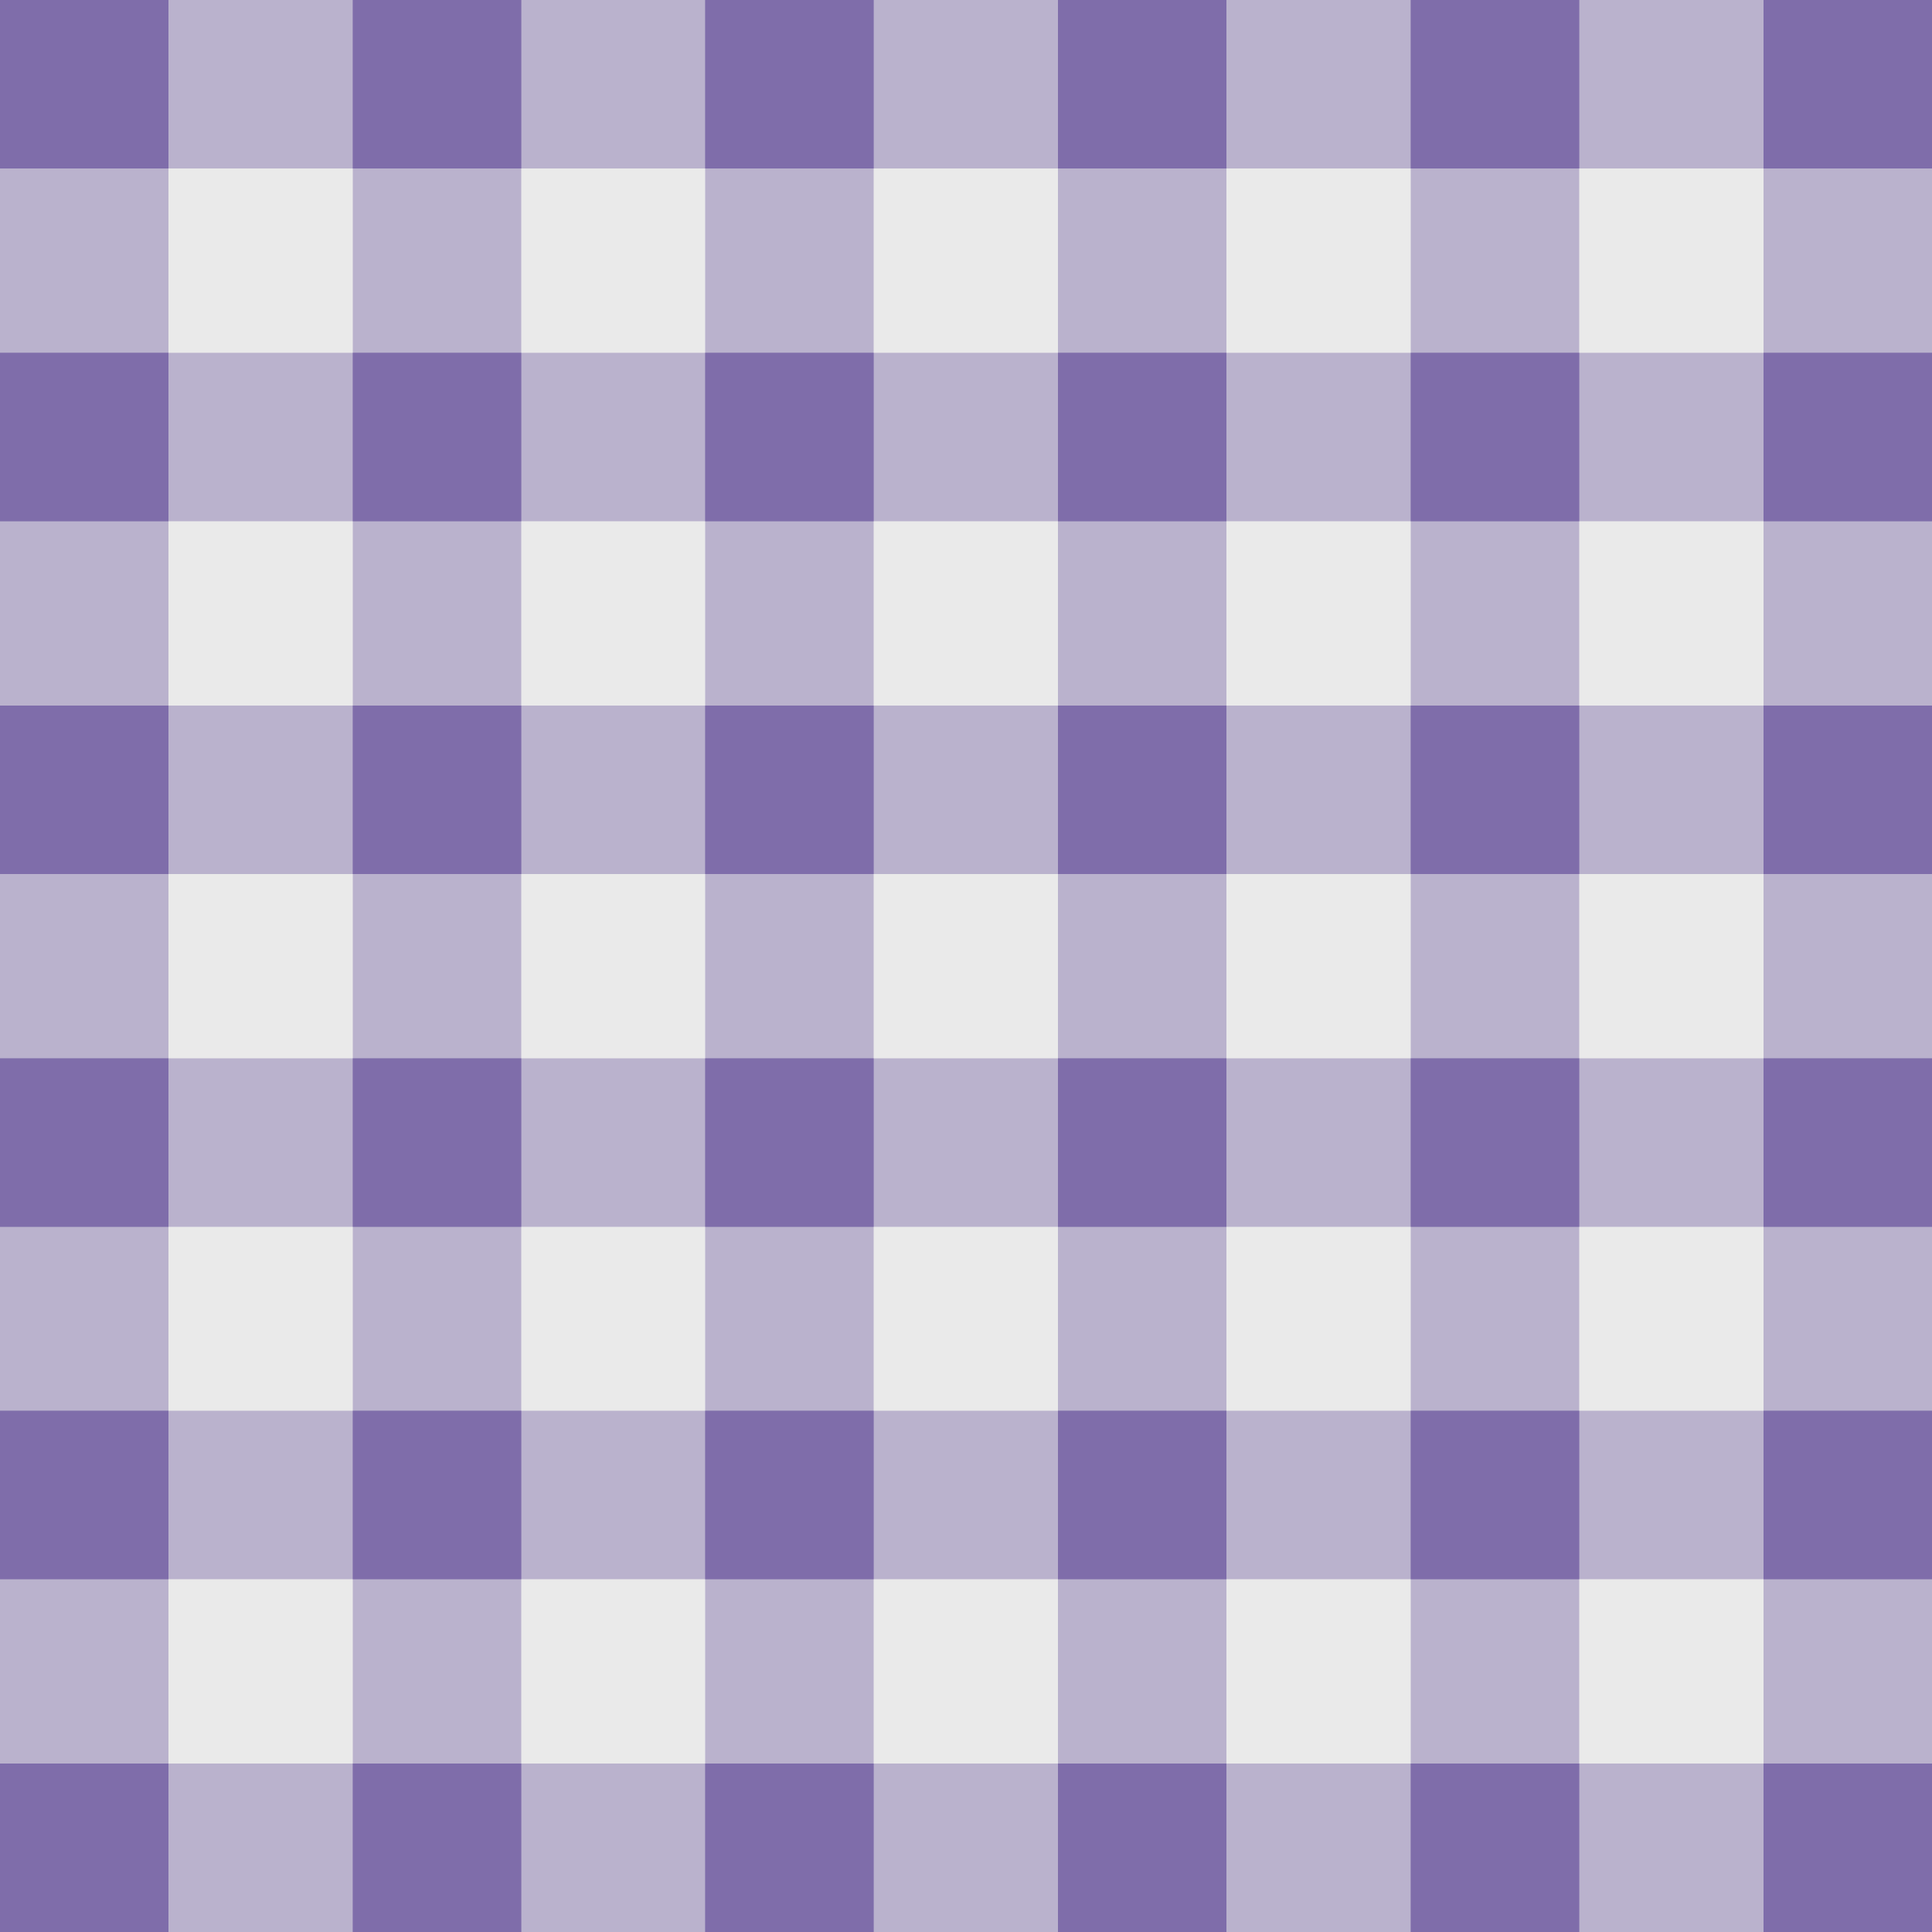
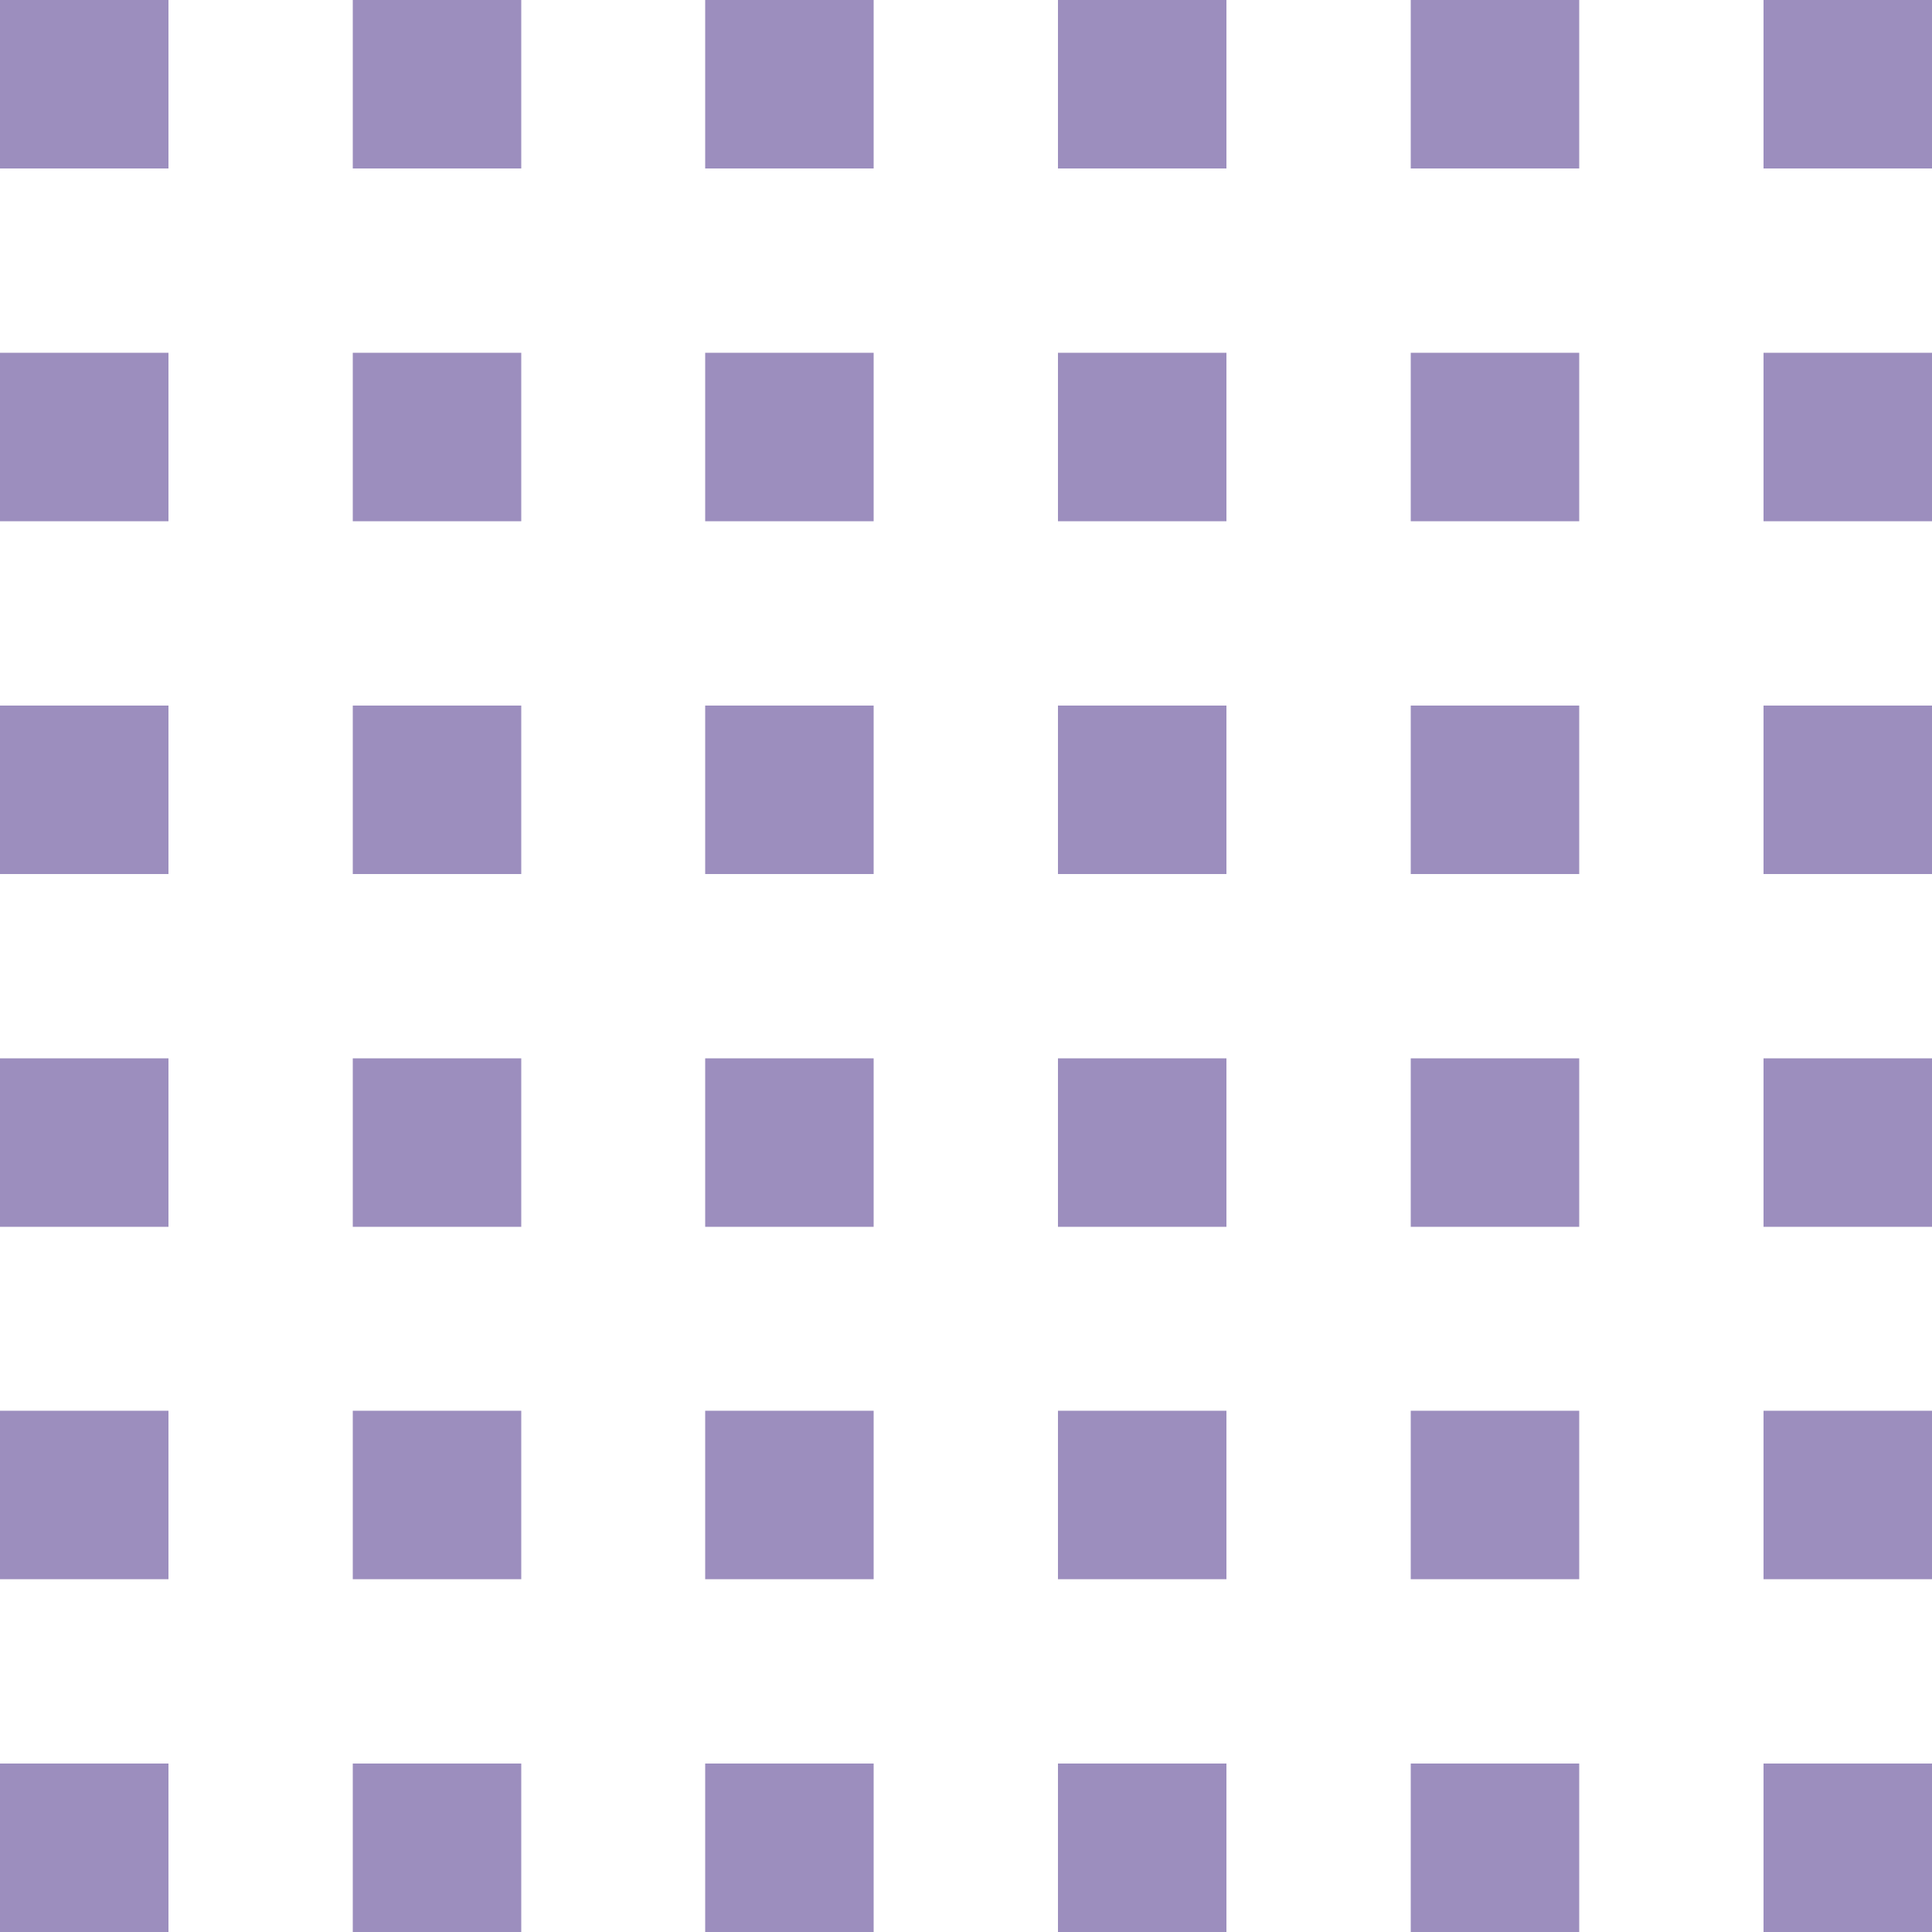
<svg xmlns="http://www.w3.org/2000/svg" version="1.1" id="Layer_1" x="0px" y="0px" viewBox="0 0 500 500" style="enable-background:new 0 0 500 500;" xml:space="preserve">
  <style type="text/css">
	.st0{fill:#EAEAEA;}
	.st1{opacity:0.4;}
	.st2{fill:#725FA3;}
	.st3{opacity:0.7;fill:#725FA3;}
</style>
  <g>
-     <rect x="0" class="st0" width="500" height="500" />
    <g class="st1">
      <g>
-         <path class="st2" d="M0,134.9h500V91.3H0V134.9z M0,226.2h500v-43.6H0V226.2z M0,0v43.6h500V0H0z M0,317.5h500v-43.6H0V317.5z      M0,408.7h500v-43.6H0V408.7z M0,500h500v-43.6H0V500z" />
-       </g>
+         </g>
    </g>
    <g class="st1">
      <g>
-         <path class="st2" d="M365.1,500h43.6V0h-43.6V500z M273.8,500h43.6V0h-43.6V500z M456.4,0v500H500V0H456.4z M182.5,500h43.6V0     h-43.6V500z M91.3,500h43.6V0H91.3V500z M0,500h43.6V0H0V500z" />
-       </g>
+         </g>
    </g>
    <path class="st3" d="M273.8,408.7h43.6v-43.6h-43.6V408.7z M182.5,408.7h43.6v-43.6h-43.6V408.7z M91.3,317.5h43.6v-43.6H91.3   V317.5z M91.3,408.7h43.6v-43.6H91.3V408.7z M365.1,408.7h43.6v-43.6h-43.6V408.7z M365.1,134.9h43.6V91.3h-43.6V134.9z    M365.1,226.2h43.6v-43.6h-43.6V226.2z M365.1,317.5h43.6v-43.6h-43.6V317.5z M91.3,134.9h43.6V91.3H91.3V134.9z M273.8,226.2h43.6   v-43.6h-43.6V226.2z M273.8,317.5h43.6v-43.6h-43.6V317.5z M182.5,226.2h43.6v-43.6h-43.6V226.2z M91.3,226.2h43.6v-43.6H91.3   V226.2z M182.5,317.5h43.6v-43.6h-43.6V317.5z M273.8,134.9h43.6V91.3h-43.6V134.9z M273.8,43.6h43.6V0h-43.6V43.6z M182.5,134.9   h43.6V91.3h-43.6V134.9z M365.1,43.6h43.6V0h-43.6V43.6z M456.4,500H500v-43.6h-43.6V500z M456.4,408.7H500v-43.6h-43.6V408.7z    M365.1,500h43.6v-43.6h-43.6V500z M273.8,500h43.6v-43.6h-43.6V500z M456.4,226.2H500v-43.6h-43.6V226.2z M456.4,134.9H500V91.3   h-43.6V134.9z M456.4,317.5H500v-43.6h-43.6V317.5z M182.5,43.6h43.6V0h-43.6V43.6z M182.5,500h43.6v-43.6h-43.6V500z M456.4,0   v43.6H500V0H456.4z M0,134.9h43.6V91.3H0V134.9z M0,43.6h43.6V0H0V43.6z M0,226.2h43.6v-43.6H0V226.2z M91.3,500h43.6v-43.6H91.3   V500z M91.3,43.6h43.6V0H91.3V43.6z M0,317.5h43.6v-43.6H0V317.5z M0,500h43.6v-43.6H0V500z M0,408.7h43.6v-43.6H0V408.7z" />
  </g>
</svg>